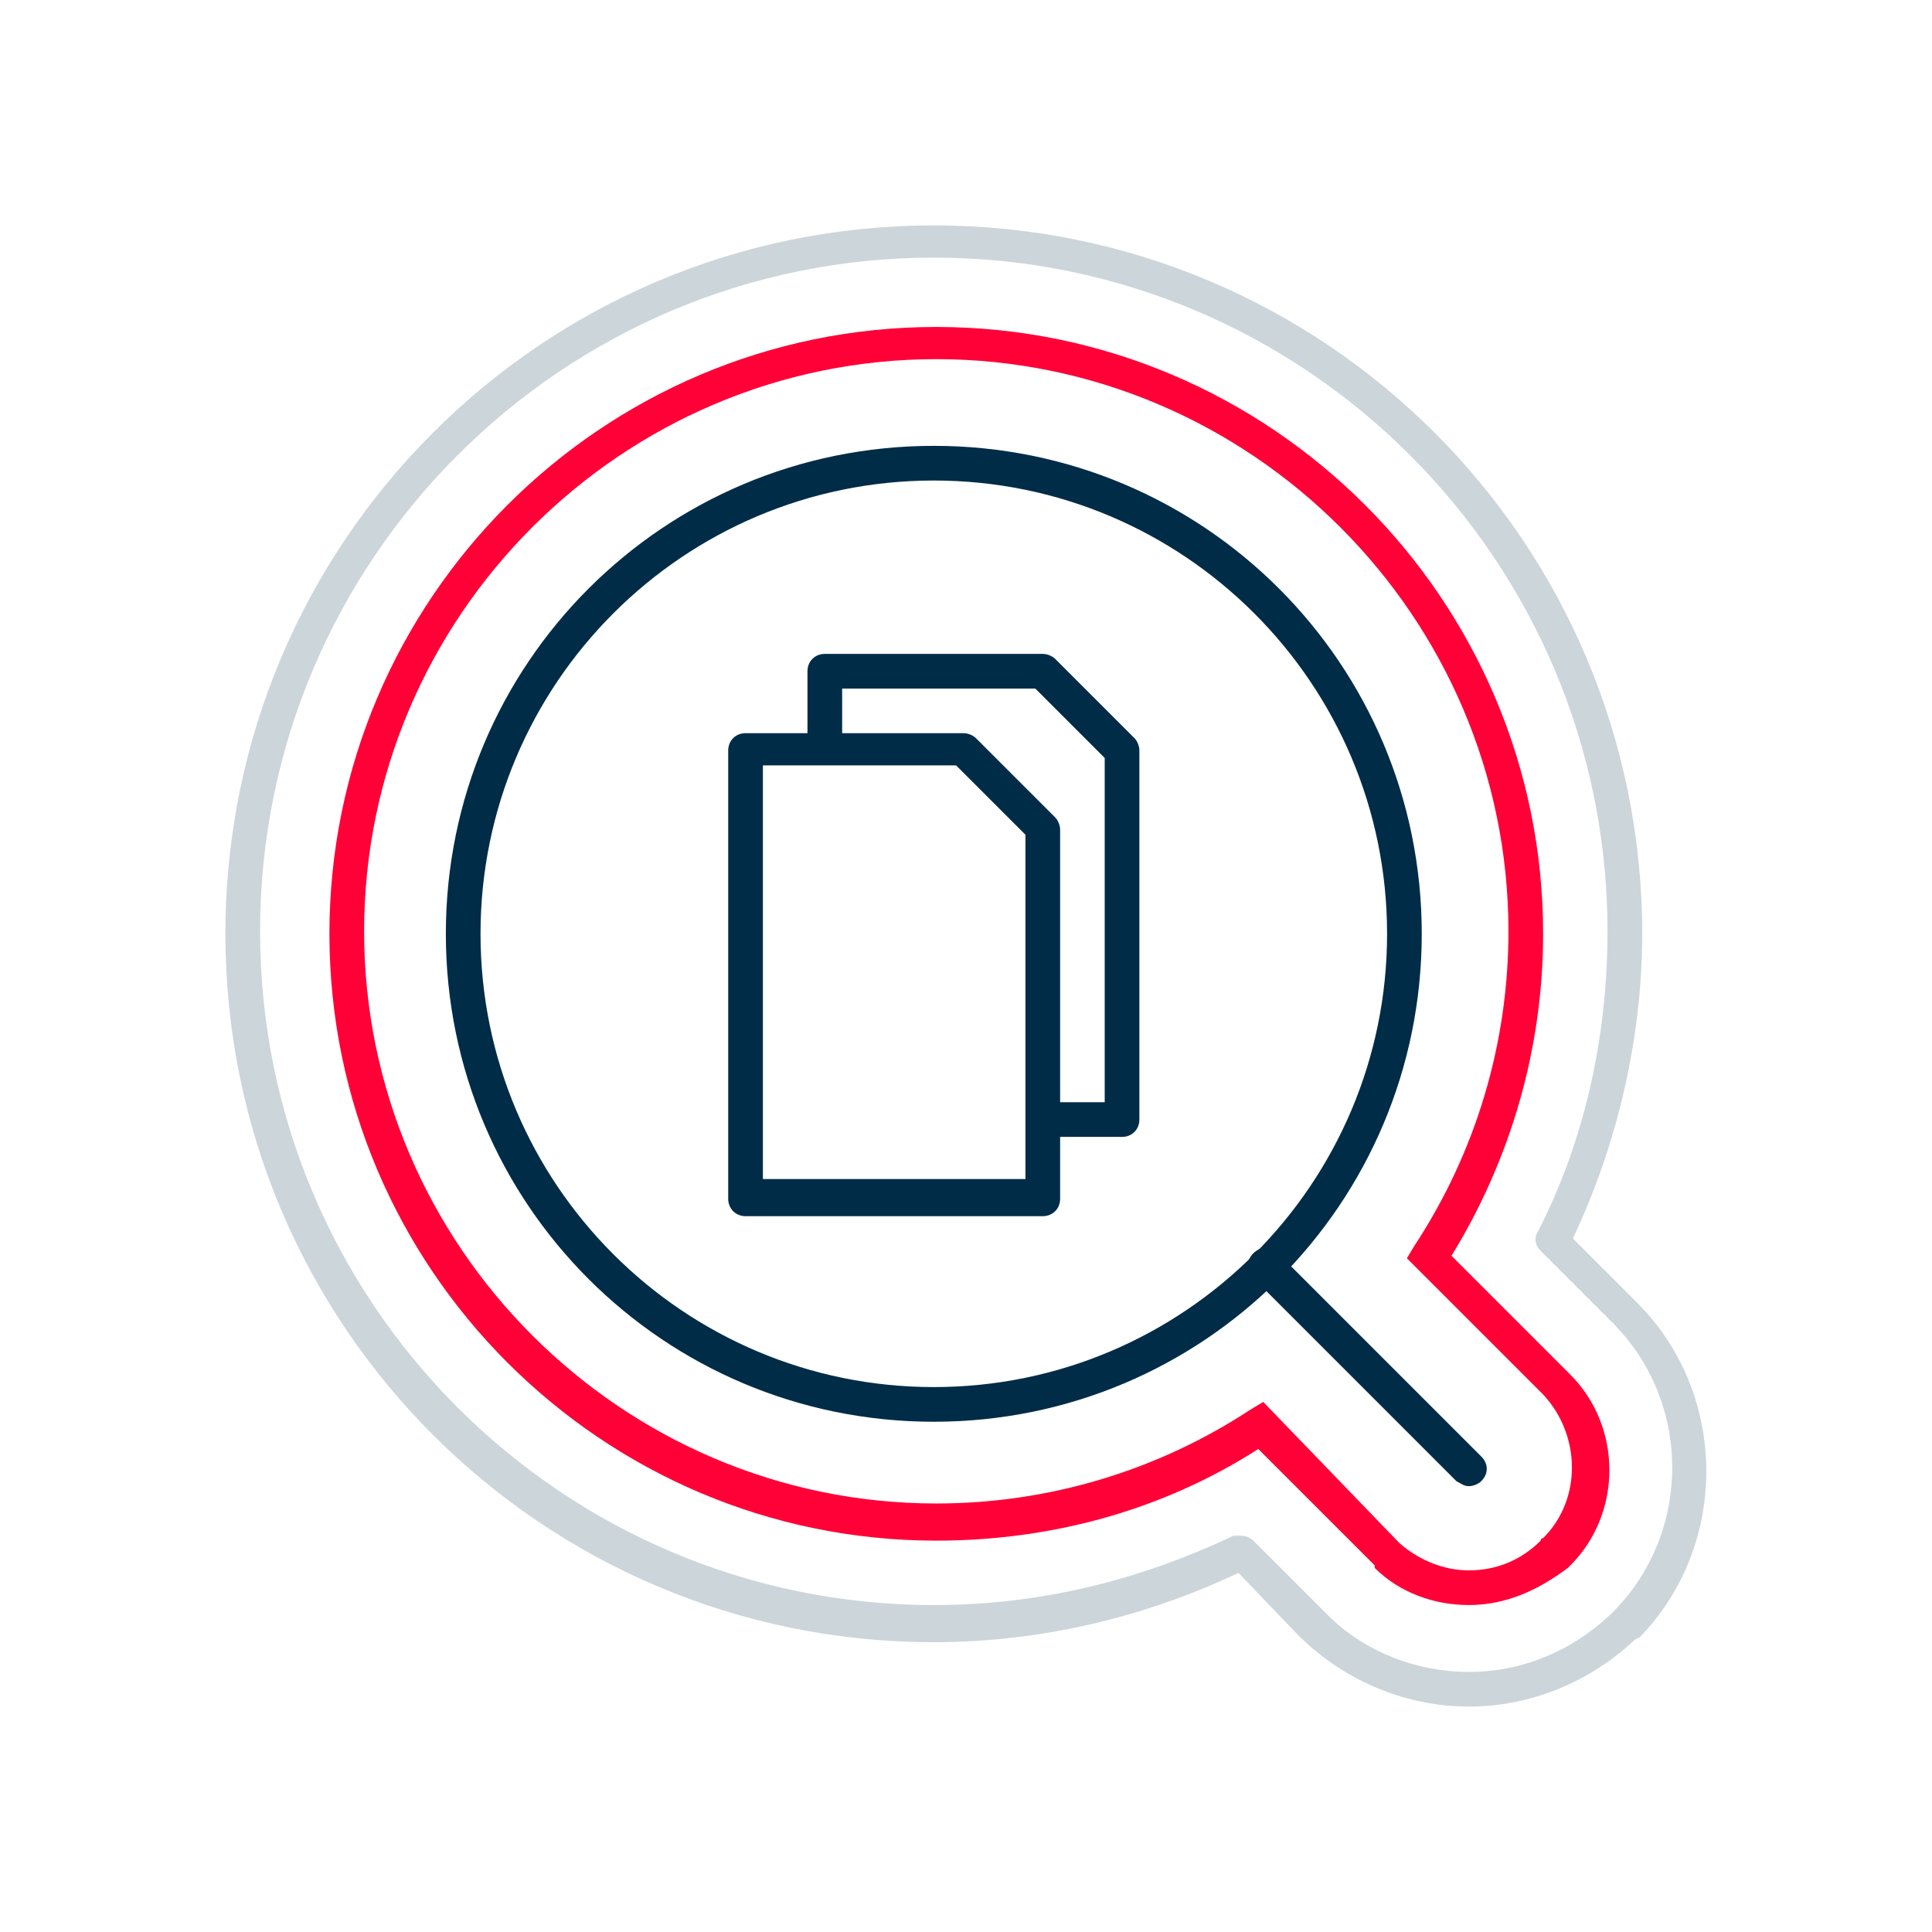
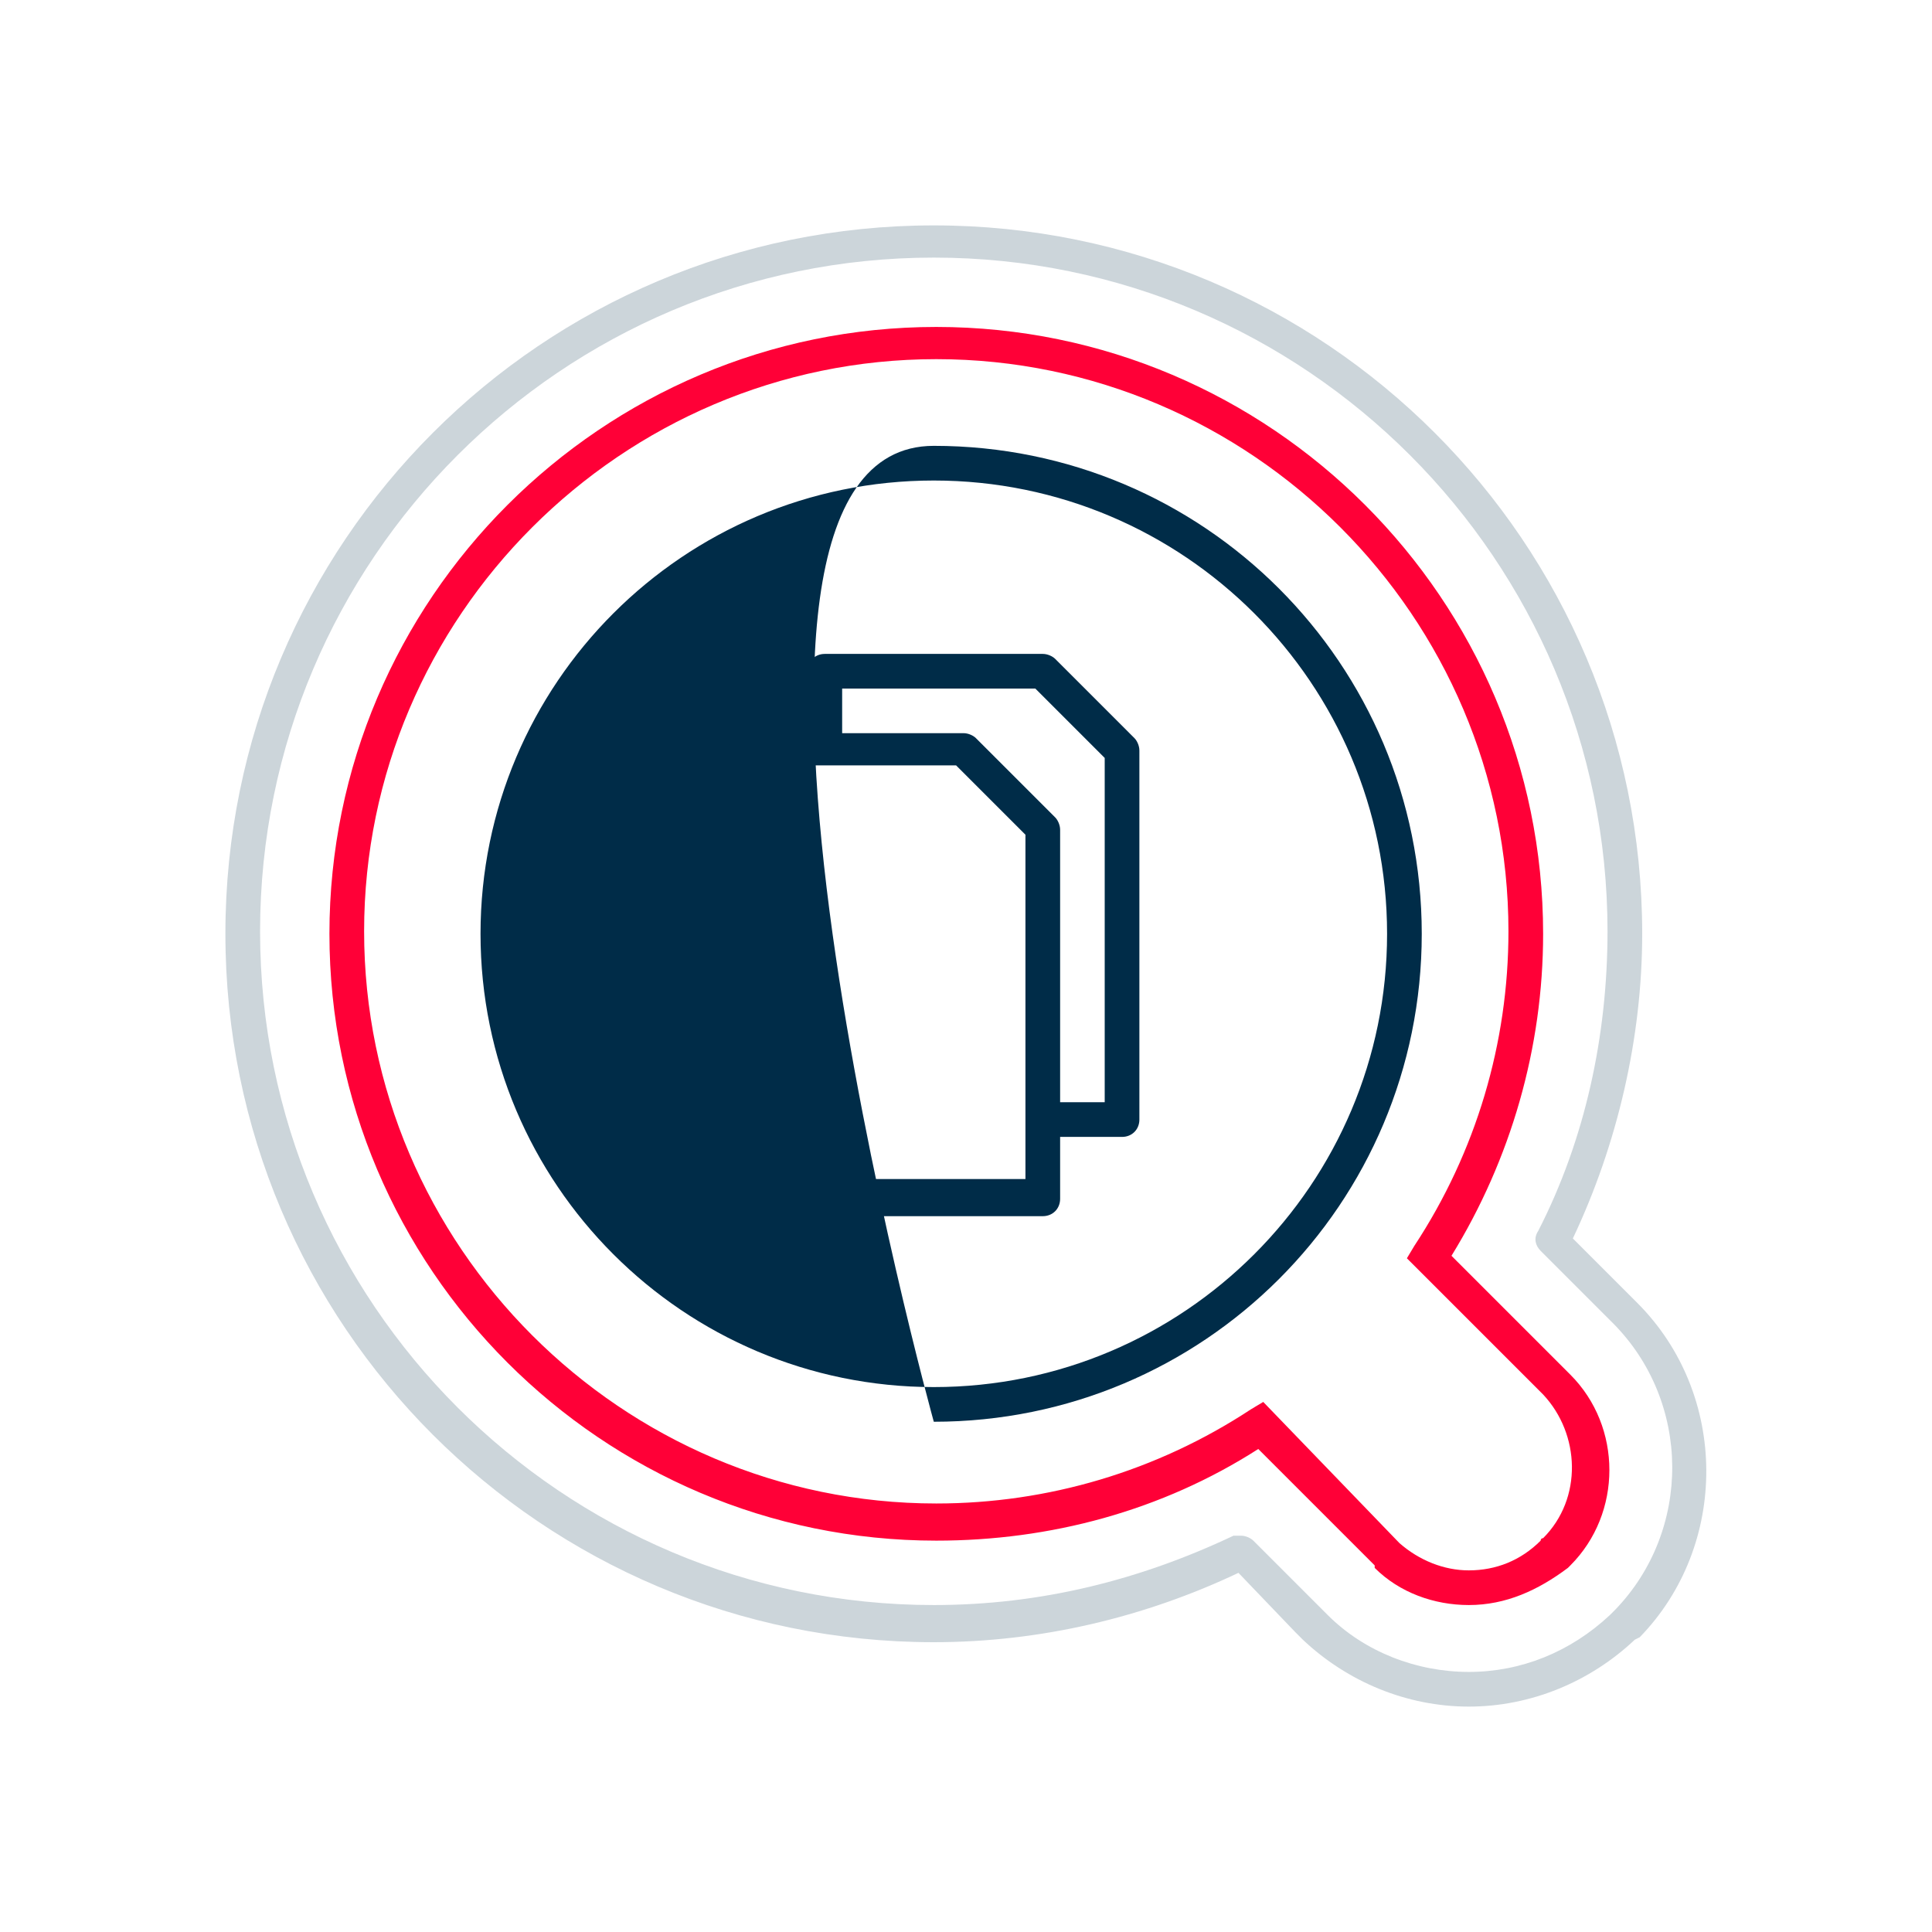
<svg xmlns="http://www.w3.org/2000/svg" id="Layer_1" x="0px" y="0px" viewBox="0 0 78 78" style="enable-background:new 0 0 78 78;" xml:space="preserve">
  <style type="text/css"> .st0{fill:#002C48;} .st1{fill:#FF0037;} .st2{opacity:0.2;} </style>
  <g>
    <g>
      <g>
-         <path class="st0" d="M37.7,57.4C26.8,57.4,18,48.6,18,37.7S26.8,18,37.7,18s19.7,8.8,19.7,19.7S48.6,57.4,37.7,57.4z M37.7,19.4 c-10.1,0-18.3,8.2-18.3,18.3S27.6,56,37.7,56S56,47.8,56,37.7S47.8,19.4,37.7,19.4z" />
+         <path class="st0" d="M37.7,57.4S26.8,18,37.7,18s19.7,8.8,19.7,19.7S48.6,57.4,37.7,57.4z M37.7,19.4 c-10.1,0-18.3,8.2-18.3,18.3S27.6,56,37.7,56S56,47.8,56,37.7S47.8,19.4,37.7,19.4z" />
      </g>
    </g>
    <g>
      <g>
-         <path class="st0" d="M59.3,60c-0.2,0-0.3-0.1-0.5-0.2l-8.2-8.2c-0.3-0.3-0.3-0.7,0-1c0.3-0.3,0.7-0.3,1,0l8.2,8.2 c0.3,0.3,0.3,0.7,0,1C59.7,59.9,59.5,60,59.3,60z" />
-       </g>
+         </g>
    </g>
    <g>
      <g>
        <path class="st1" d="M59.3,64.8c-1.4,0-2.8-0.5-3.8-1.5l0-0.1c0,0,0,0,0,0l-4.7-4.7c-3.9,2.5-8.4,3.7-13,3.7 c-13.5,0-24.5-11-24.5-24.5c0-13.5,11-24.5,24.5-24.5c13.5,0,24.5,11,24.5,24.5c0,4.6-1.3,9.1-3.7,13l4.8,4.8 c2.1,2.1,2.1,5.6,0,7.7l-0.1,0.1C62.1,64.2,60.8,64.8,59.3,64.8z M56.5,62.3c0.8,0.7,1.8,1.1,2.8,1.1c1.1,0,2.1-0.4,2.9-1.2 c0,0,0-0.1,0.1-0.1c1.6-1.6,1.5-4.2,0-5.8l-5.5-5.5l0.3-0.5c2.5-3.8,3.8-8.2,3.8-12.7c0-12.7-10.4-23.1-23.1-23.1 c-12.7,0-23.1,10.4-23.1,23.1c0,12.7,10.4,23.1,23.1,23.1c4.5,0,8.9-1.3,12.7-3.8l0.5-0.3L56.5,62.3 C56.5,62.3,56.5,62.3,56.5,62.3z" />
      </g>
    </g>
    <g class="st2">
      <g>
        <g>
          <g>
            <path class="st0" d="M59.3,68.9c-2.5,0-4.9-1-6.7-2.7l-0.3-0.3L50,63.5c-3.8,1.8-8,2.8-12.3,2.8c-15.8,0-28.6-12.8-28.6-28.6 c0-15.8,12.8-28.6,28.6-28.6c15.8,0,28.6,12.8,28.6,28.6c0,4.2-1,8.5-2.8,12.3l2.6,2.6c3.7,3.7,3.7,9.8,0.1,13.5c0,0,0,0,0,0 L66,66.2C64.2,67.9,61.8,68.9,59.3,68.9z M50.1,62c0.2,0,0.4,0.1,0.5,0.2l3,3c1.5,1.5,3.6,2.3,5.7,2.3c2.1,0,4.1-0.8,5.7-2.3 l0.2-0.2c3.1-3.2,3.1-8.4-0.1-11.6l-2.9-2.9c-0.2-0.2-0.3-0.5-0.1-0.8c1.9-3.7,2.8-7.9,2.8-12.1c0-15-12.2-27.2-27.2-27.2 c-15,0-27.2,12.2-27.2,27.2c0,15,12.2,27.2,27.2,27.2c4.3,0,8.3-1,12.1-2.8C49.9,62,50,62,50.1,62z M65.7,65.6L65.7,65.6 L65.7,65.6z" />
          </g>
        </g>
      </g>
    </g>
    <path class="st0" d="M45.8,29.8l-3.2-3.2c-0.1-0.1-0.3-0.2-0.5-0.2h-8.8c-0.4,0-0.7,0.3-0.7,0.7v2.5h-2.5c-0.4,0-0.7,0.3-0.7,0.7 v18.1c0,0.4,0.3,0.7,0.7,0.7h12c0.4,0,0.7-0.3,0.7-0.7v-2.5h2.5c0.4,0,0.7-0.3,0.7-0.7V30.3C46,30.1,45.9,29.9,45.8,29.8z M41.4,47.6H30.8V30.9h7.8l2.8,2.8V47.6z M44.6,44.5h-1.8v-11c0-0.2-0.1-0.4-0.2-0.5l-3.2-3.2c-0.1-0.1-0.3-0.2-0.5-0.2H34v-1.8 h7.8l2.8,2.8V44.5z" />
  </g>
</svg>